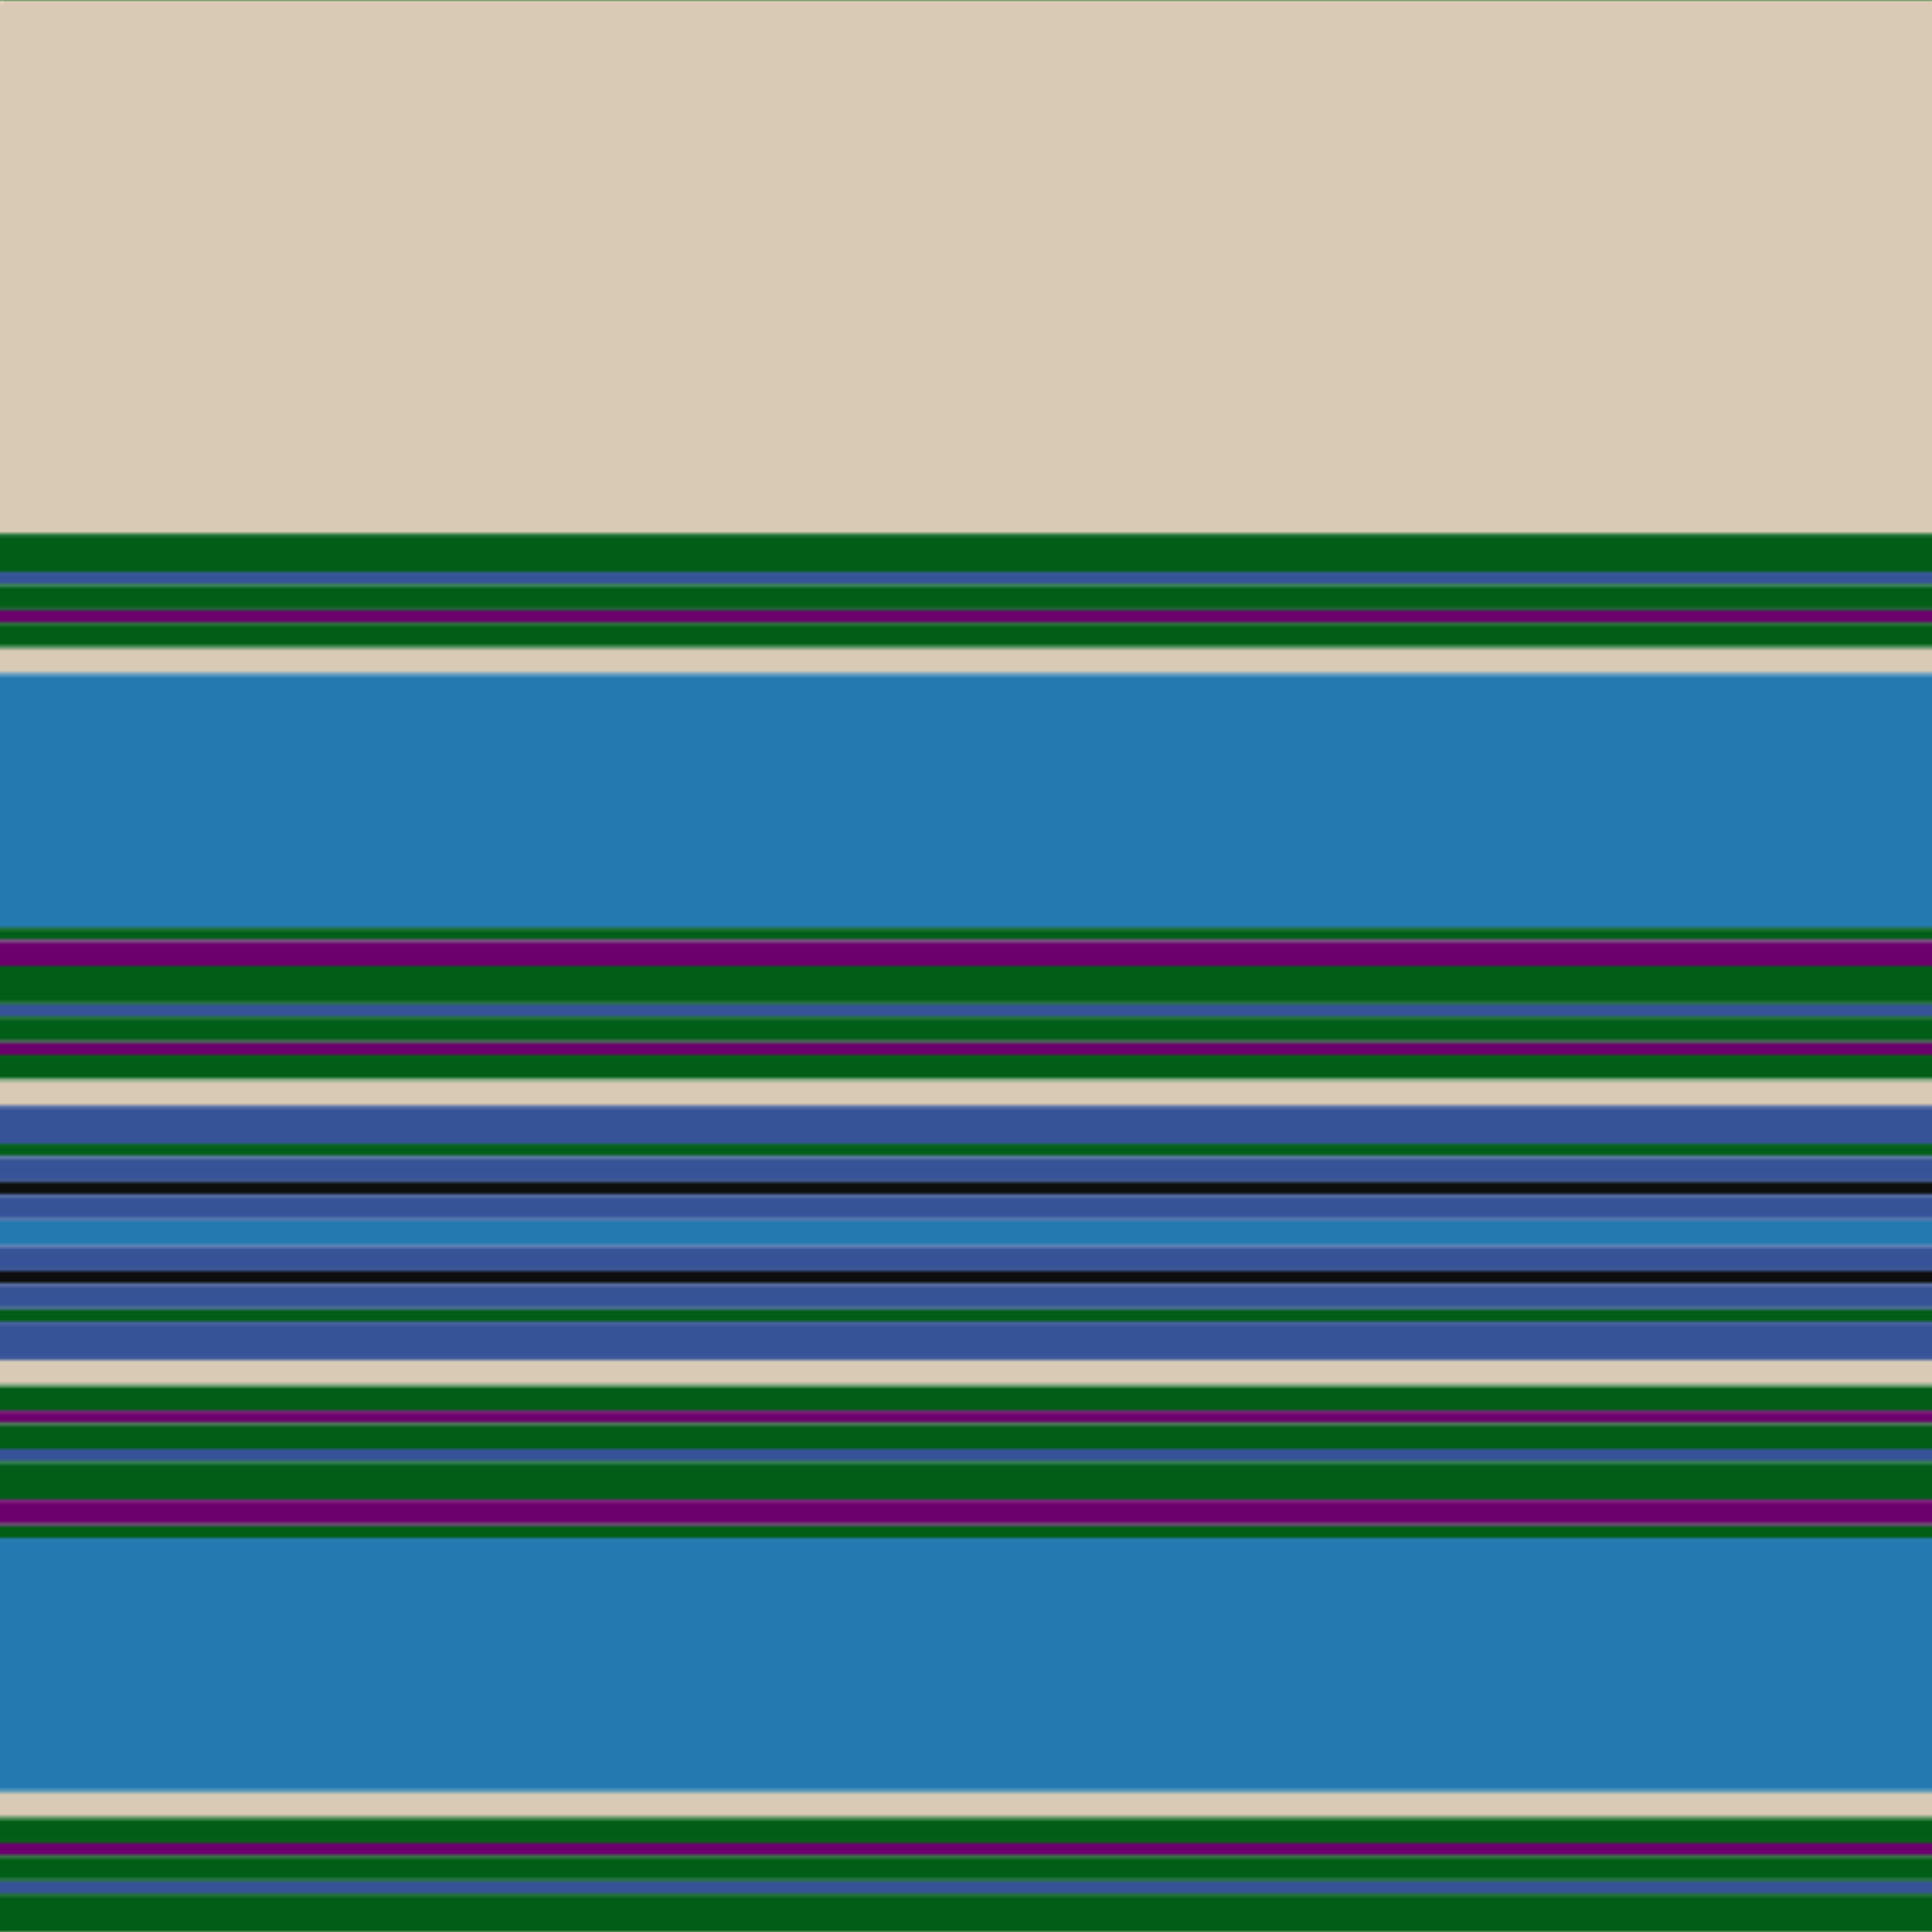
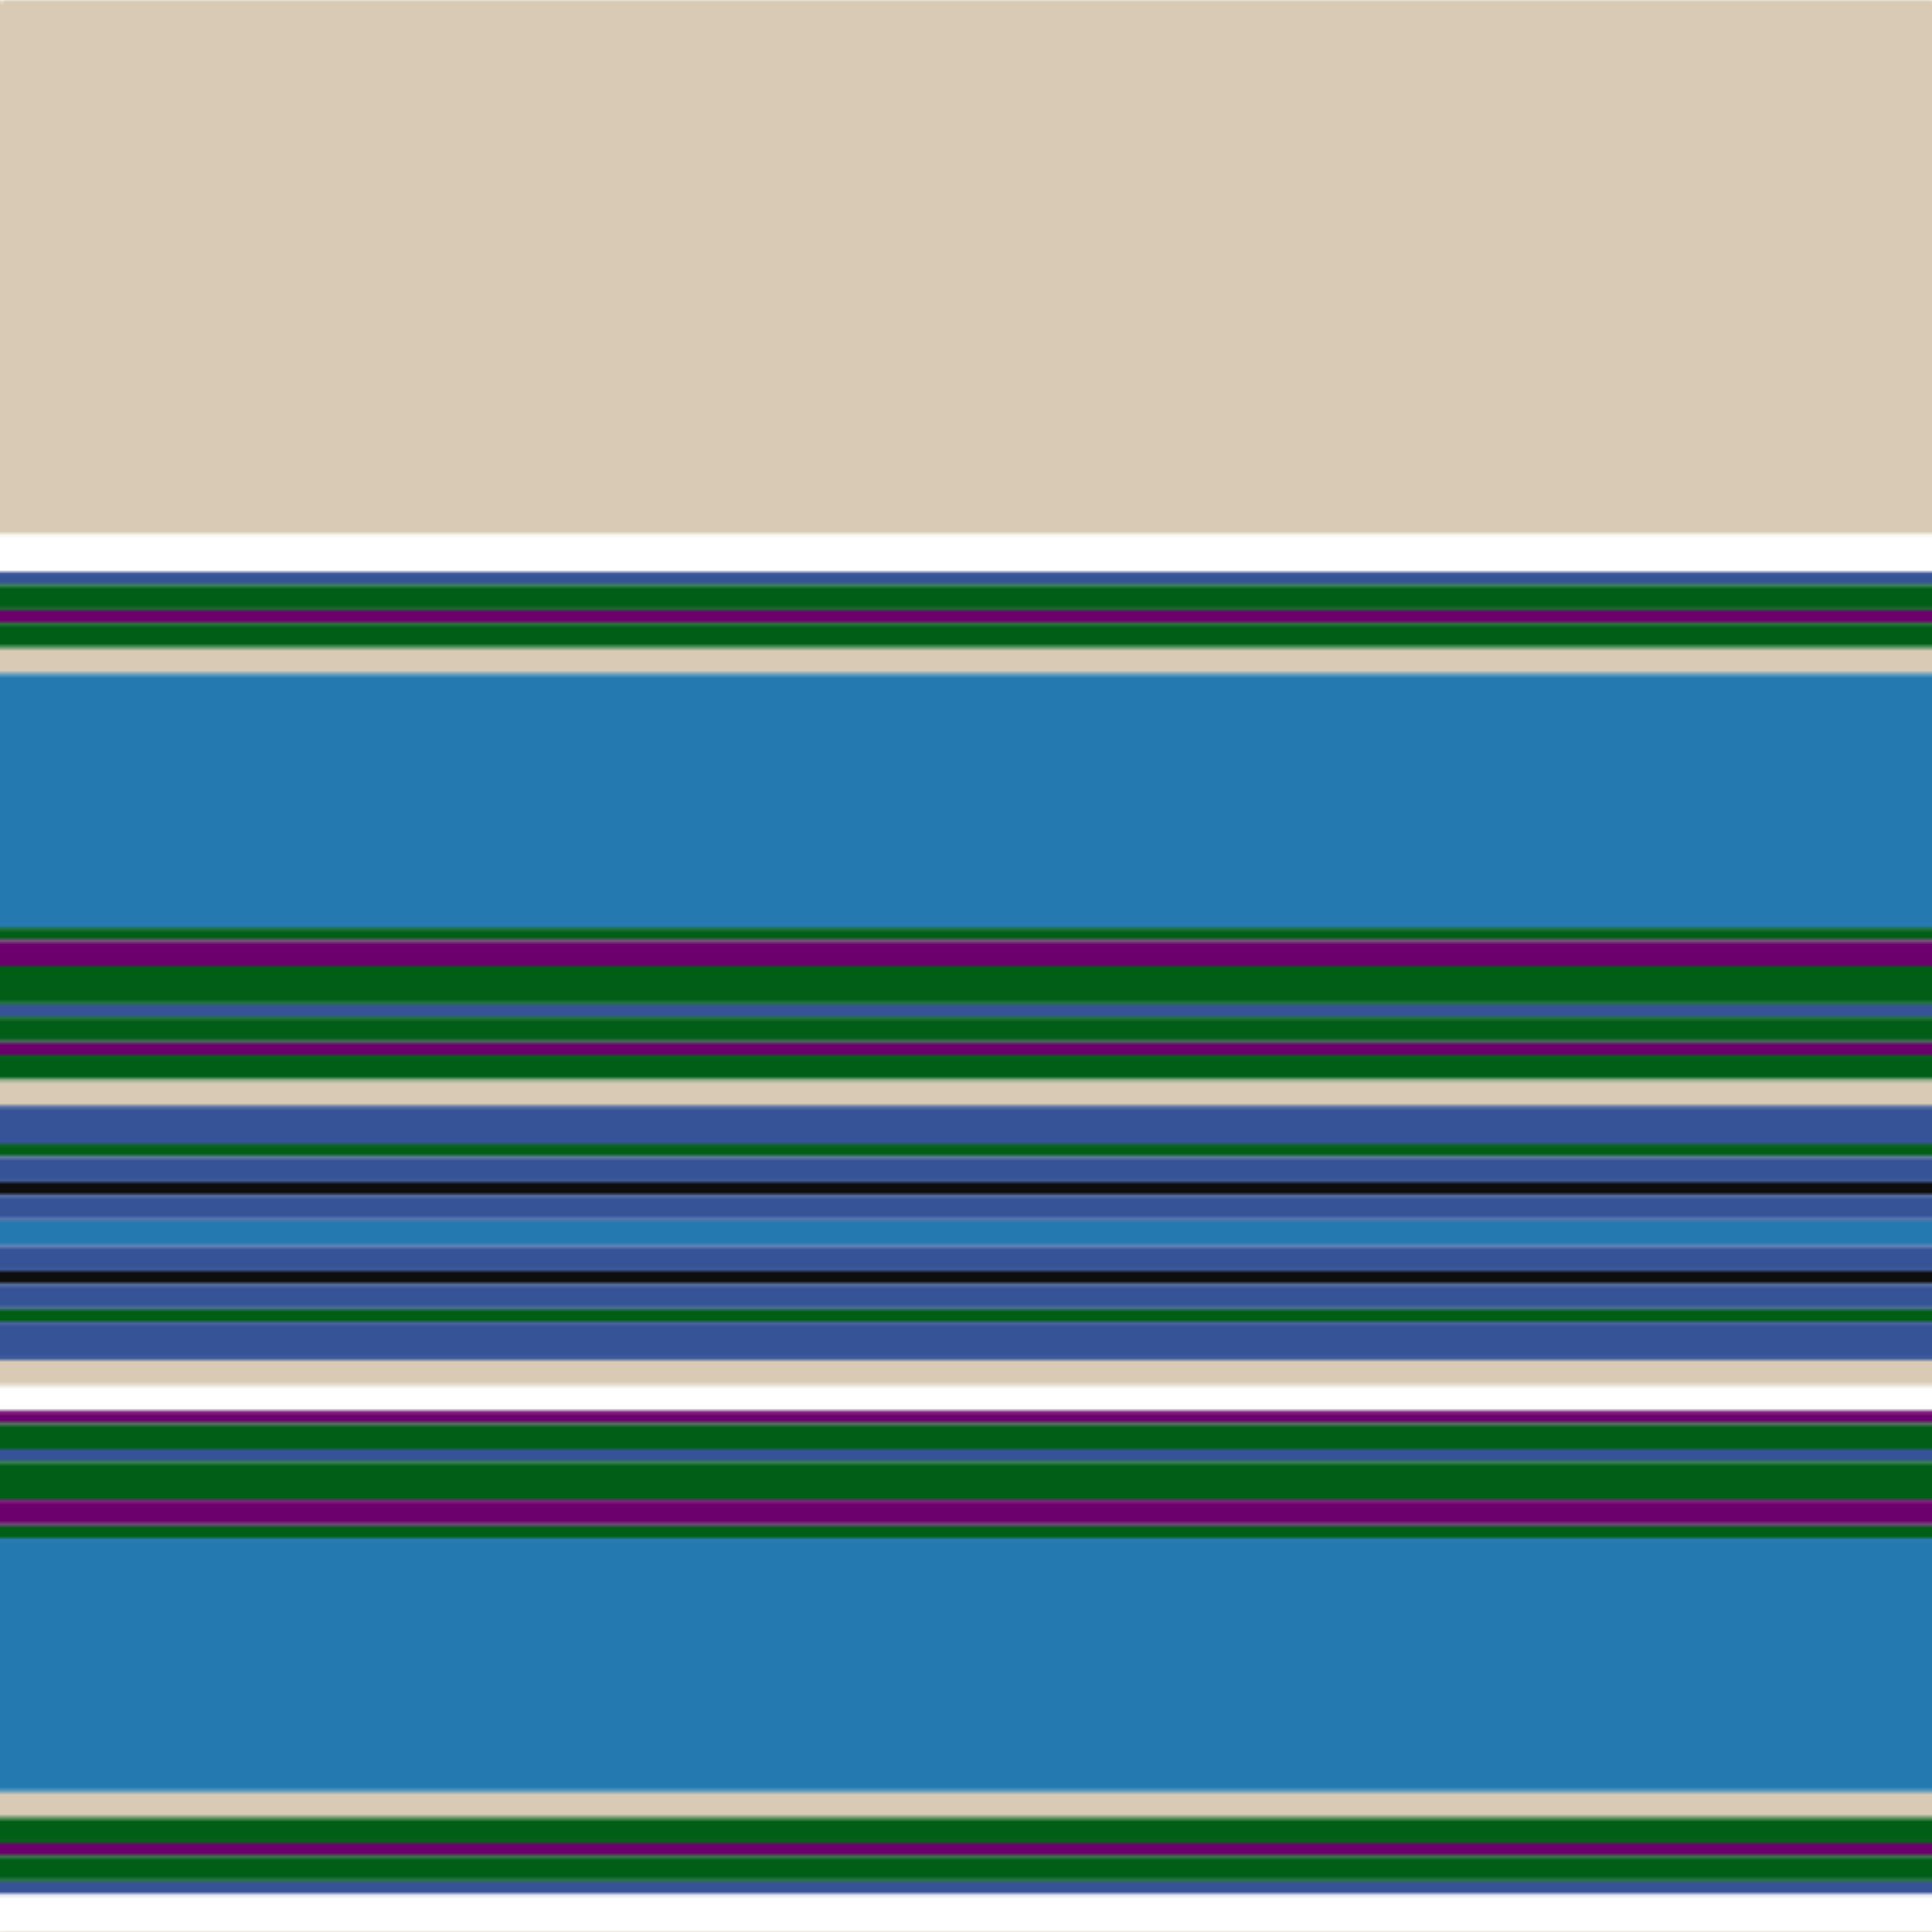
<svg xmlns="http://www.w3.org/2000/svg" width="500" height="500">
  <defs>
    <filter id="fabricTexture" x="0" y="0" width="100%" height="100%">
      <feTurbulence type="fractalNoise" baseFrequency="0.01" numOctaves="1" result="noise" />
      <feDisplacementMap in="SourceGraphic" in2="noise" scale="2" xChannelSelector="R" yChannelSelector="G" />
    </filter>
    <filter id="dustTexture" x="0" y="0" width="100%" height="100%">
      <feTurbulence type="turbulence" baseFrequency="0.02" numOctaves="4" result="dust" />
      <feDisplacementMap in="SourceGraphic" in2="dust" scale="1" />
    </filter>
    <filter id="threadEmbossing" x="0" y="0" width="100%" height="100%">
      <feGaussianBlur in="SourceAlpha" stdDeviation="2" result="blur" />
      <feOffset in="blur" dx="1" dy="1" result="offsetBlur" />
      <feMerge>
        <feMergeNode in="offsetBlur" />
        <feMergeNode in="SourceGraphic" />
      </feMerge>
    </filter>
    <filter id="weftVariation" x="0" y="0" width="100%" height="100%">
      <feTurbulence type="fractalNoise" baseFrequency="0.02" numOctaves="4" result="weftNoise" />
      <feColorMatrix type="matrix" values="1 0 0 0 0  0 1 0 0 0  0 0 1 0 0  0 0 0 0.12 0" result="weftOverlay" />
      <feBlend in="SourceGraphic" in2="weftOverlay" mode="multiply" />
    </filter>
    <filter id="warpVariation" x="0" y="0" width="100%" height="100%">
      <feTurbulence type="fractalNoise" baseFrequency="0.02" numOctaves="4" result="warpNoise" />
      <feColorMatrix type="matrix" values="1 0 0 0 0 0 1 0 0 0 0 0 1 0 0 0 0 0 0.12 0" result="warpOverlay" />
      <feBlend in="SourceGraphic" in2="warpOverlay" mode="multiply" />
    </filter>
    <filter id="darkenEffect">
      <feColorMatrix type="matrix" values="0.1 0 0 0 0 0 0.1 0 0 0 0 0 0.1 0 0 0 0 0 1 0" />
    </filter>
    <mask id="threadHatchingMask" x="0" y="0" width="1" height="1">
      <rect x="0" y="0" width="100%" height="100%" fill="url(#threadHatching)" />
    </mask>
    <pattern id="threadHatching" x="0" y="0" patternUnits="userSpaceOnUse" width="3.289" height="3.289">
      <rect x="0" y="-0.822" height="1.645" width="0.822" fill="white" />
      <rect x="0" y="2.467" height="1.645" width="0.822" fill="white" />
      <rect x="0.822" y="0" height="1.645" width="0.822" fill="white" />
      <rect x="1.645" y="0.822" height="1.645" width="0.822" fill="white" />
      <rect x="2.467" y="1.645" height="1.645" width="0.822" fill="white" />
    </pattern>
    <filter id="weftFilter">
      <feMerge>
        <feMergeNode in="SourceGraphic" />
        <feMergeNode in="url(#threadEmbossing)" />
        <feMergeNode in="url(#weftVariation)" />
      </feMerge>
    </filter>
    <filter id="warpFilter">
      <feMerge>
        <feMergeNode in="SourceGraphic" />
        <feMergeNode in="url(#threadEmbossing)" />
        <feMergeNode in="url(#warpVariation)" />
      </feMerge>
    </filter>
    <pattern id="sett" x="0" y="0" patternUnits="userSpaceOnUse" width="500" height="500">
      <g id="weft" filter=" url(#weftFilter) ">
        <rect x="0" y="0" width="100%" height="138.158" fill="#d8cab4" />
-         <rect x="0" y="138.158" width="100%" height="9.868" fill="#005e16" />
        <rect x="0" y="148.026" width="100%" height="3.289" fill="#365397" />
        <rect x="0" y="151.316" width="100%" height="6.579" fill="#005e16" />
        <rect x="0" y="157.895" width="100%" height="3.289" fill="#6c006c" />
        <rect x="0" y="161.184" width="100%" height="6.579" fill="#005e16" />
        <rect x="0" y="167.763" width="100%" height="6.579" fill="#d8cab4" />
        <rect x="0" y="174.342" width="100%" height="65.789" fill="#247ab0" />
        <rect x="0" y="240.132" width="100%" height="3.289" fill="#005e16" />
        <rect x="0" y="243.421" width="100%" height="6.579" fill="#6c006c" />
        <rect x="0" y="250" width="100%" height="9.868" fill="#005e16" />
        <rect x="0" y="259.868" width="100%" height="3.289" fill="#365397" />
        <rect x="0" y="263.158" width="100%" height="6.579" fill="#005e16" />
        <rect x="0" y="269.737" width="100%" height="3.289" fill="#6c006c" />
        <rect x="0" y="273.026" width="100%" height="6.579" fill="#005e16" />
        <rect x="0" y="279.605" width="100%" height="6.579" fill="#d8cab4" />
        <rect x="0" y="286.184" width="100%" height="9.868" fill="#365397" />
        <rect x="0" y="296.053" width="100%" height="3.289" fill="#005e16" />
        <rect x="0" y="299.342" width="100%" height="6.579" fill="#365397" />
        <rect x="0" y="305.921" width="100%" height="3.289" fill="#0e0e0e" />
        <rect x="0" y="309.211" width="100%" height="6.579" fill="#365397" />
        <rect x="0" y="315.789" width="100%" height="6.579" fill="#247ab0" />
        <rect x="0" y="322.368" width="100%" height="6.579" fill="#365397" />
        <rect x="0" y="328.947" width="100%" height="3.289" fill="#0e0e0e" />
        <rect x="0" y="332.237" width="100%" height="6.579" fill="#365397" />
        <rect x="0" y="338.816" width="100%" height="3.289" fill="#005e16" />
        <rect x="0" y="342.105" width="100%" height="9.868" fill="#365397" />
        <rect x="0" y="351.974" width="100%" height="6.579" fill="#d8cab4" />
-         <rect x="0" y="358.553" width="100%" height="6.579" fill="#005e16" />
        <rect x="0" y="365.132" width="100%" height="3.289" fill="#6c006c" />
        <rect x="0" y="368.421" width="100%" height="6.579" fill="#005e16" />
        <rect x="0" y="375" width="100%" height="3.289" fill="#365397" />
        <rect x="0" y="378.289" width="100%" height="9.868" fill="#005e16" />
        <rect x="0" y="388.158" width="100%" height="6.579" fill="#6c006c" />
        <rect x="0" y="394.737" width="100%" height="3.289" fill="#005e16" />
        <rect x="0" y="398.026" width="100%" height="65.789" fill="#247ab0" />
        <rect x="0" y="463.816" width="100%" height="6.579" fill="#d8cab4" />
        <rect x="0" y="470.395" width="100%" height="6.579" fill="#005e16" />
        <rect x="0" y="476.974" width="100%" height="3.289" fill="#6c006c" />
        <rect x="0" y="480.263" width="100%" height="6.579" fill="#005e16" />
        <rect x="0" y="486.842" width="100%" height="3.289" fill="#365397" />
-         <rect x="0" y="490.132" width="100%" height="9.868" fill="#005e16" />
      </g>
      <g id="warp" mask="url(#threadHatchingMask)" filter=" url(#warpFilter)">
        <rect x="0" y="0" width="138.158" height="100%" fill="#F0E0C8" />
        <rect x="138.158" y="0" width="9.868" height="100%" fill="#006818" />
        <rect x="148.026" y="0" width="3.289" height="100%" fill="#3C5CA8" />
        <rect x="151.316" y="0" width="6.579" height="100%" fill="#006818" />
        <rect x="157.895" y="0" width="3.289" height="100%" fill="#780078" />
        <rect x="161.184" y="0" width="6.579" height="100%" fill="#006818" />
        <rect x="167.763" y="0" width="6.579" height="100%" fill="#F0E0C8" />
        <rect x="174.342" y="0" width="65.789" height="100%" fill="#2888C4" />
        <rect x="240.132" y="0" width="3.289" height="100%" fill="#006818" />
        <rect x="243.421" y="0" width="6.579" height="100%" fill="#780078" />
        <rect x="250" y="0" width="9.868" height="100%" fill="#006818" />
        <rect x="259.868" y="0" width="3.289" height="100%" fill="#3C5CA8" />
        <rect x="263.158" y="0" width="6.579" height="100%" fill="#006818" />
-         <rect x="269.737" y="0" width="3.289" height="100%" fill="#780078" />
        <rect x="273.026" y="0" width="6.579" height="100%" fill="#006818" />
        <rect x="279.605" y="0" width="6.579" height="100%" fill="#F0E0C8" />
        <rect x="286.184" y="0" width="9.868" height="100%" fill="#3C5CA8" />
        <rect x="296.053" y="0" width="3.289" height="100%" fill="#006818" />
        <rect x="299.342" y="0" width="6.579" height="100%" fill="#3C5CA8" />
        <rect x="305.921" y="0" width="3.289" height="100%" fill="#101010" />
        <rect x="309.211" y="0" width="6.579" height="100%" fill="#3C5CA8" />
        <rect x="315.789" y="0" width="6.579" height="100%" fill="#2888C4" />
        <rect x="322.368" y="0" width="6.579" height="100%" fill="#3C5CA8" />
        <rect x="328.947" y="0" width="3.289" height="100%" fill="#101010" />
-         <rect x="332.237" y="0" width="6.579" height="100%" fill="#3C5CA8" />
        <rect x="338.816" y="0" width="3.289" height="100%" fill="#006818" />
        <rect x="342.105" y="0" width="9.868" height="100%" fill="#3C5CA8" />
        <rect x="351.974" y="0" width="6.579" height="100%" fill="#F0E0C8" />
        <rect x="358.553" y="0" width="6.579" height="100%" fill="#006818" />
        <rect x="365.132" y="0" width="3.289" height="100%" fill="#780078" />
        <rect x="368.421" y="0" width="6.579" height="100%" fill="#006818" />
        <rect x="375" y="0" width="3.289" height="100%" fill="#3C5CA8" />
        <rect x="378.289" y="0" width="9.868" height="100%" fill="#006818" />
        <rect x="388.158" y="0" width="6.579" height="100%" fill="#780078" />
        <rect x="394.737" y="0" width="3.289" height="100%" fill="#006818" />
        <rect x="398.026" y="0" width="65.789" height="100%" fill="#2888C4" />
        <rect x="463.816" y="0" width="6.579" height="100%" fill="#F0E0C8" />
        <rect x="470.395" y="0" width="6.579" height="100%" fill="#006818" />
        <rect x="476.974" y="0" width="3.289" height="100%" fill="#780078" />
        <rect x="480.263" y="0" width="6.579" height="100%" fill="#006818" />
        <rect x="486.842" y="0" width="3.289" height="100%" fill="#3C5CA8" />
        <rect x="490.132" y="0" width="9.868" height="100%" fill="#006818" />
      </g>
    </pattern>
  </defs>
  <rect x="0" y="0" height="100%" width="100%" fill="url(#sett)" filter="url(#fabricTexture) url(#dustTexture)" />
</svg>